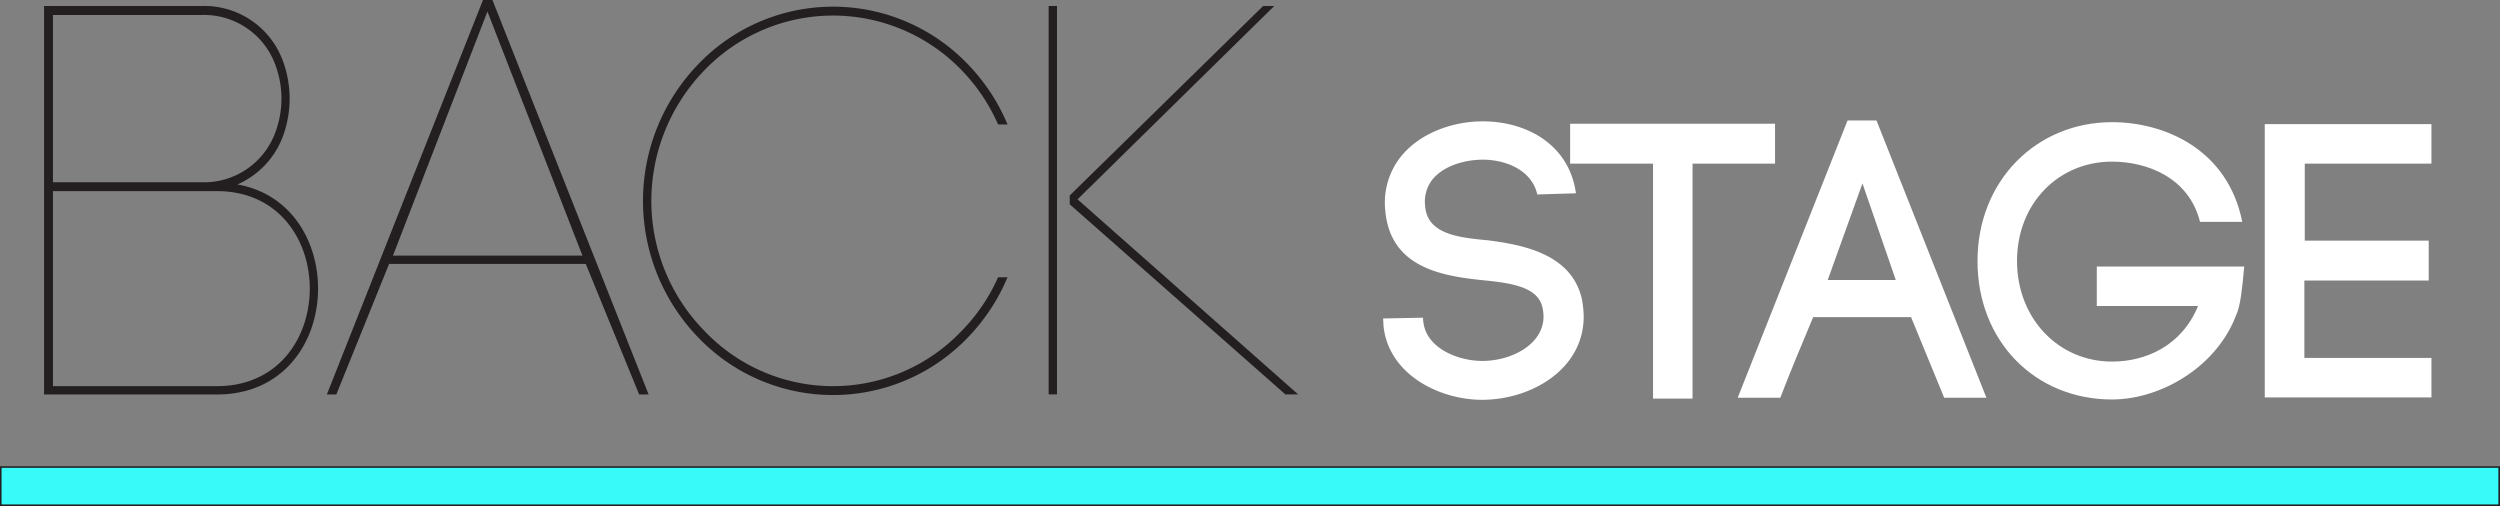
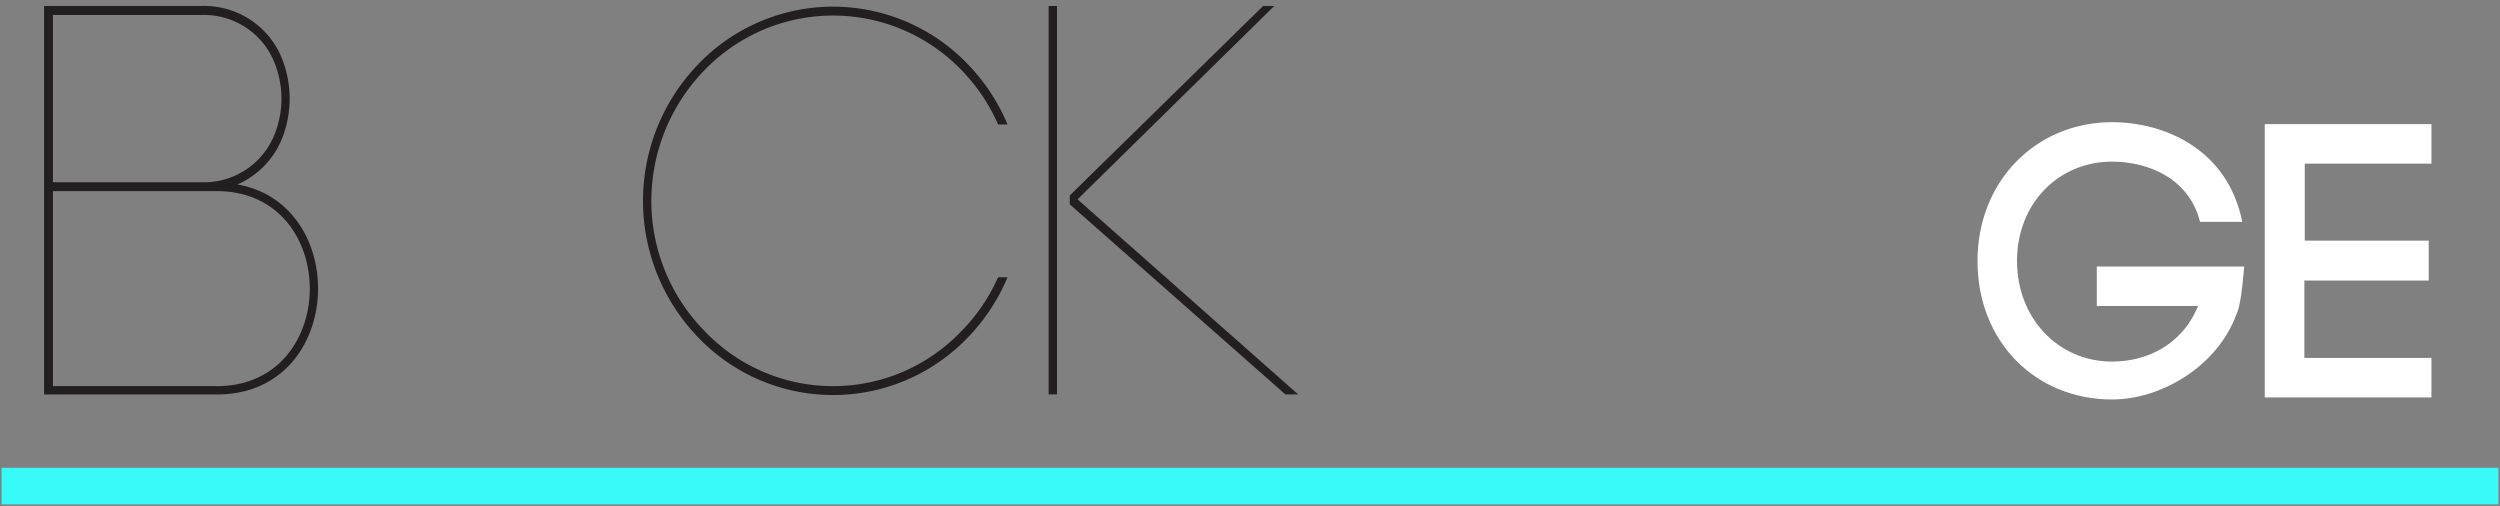
<svg xmlns="http://www.w3.org/2000/svg" id="Layer_1" data-name="Layer 1" viewBox="0 0 449.96 91.07">
  <rect x="0" y="0" width="449.96" height="91.07" fill="#808080" stroke="none" />
  <defs>
    <style>.cls-1{fill:#fff;}.cls-2{fill:#231f20;}.cls-3{fill:none;stroke:#231f20;stroke-miterlimit:22.93;stroke-width:0.57px;}.cls-4{fill:#38fbf9;}</style>
  </defs>
  <title>logo</title>
-   <path class="cls-1" d="M583.35,544.92c-1-4.43-5.77-6.33-10.06-6.26-3.31.07-7,1.2-8.94,3.73a6.5,6.5,0,0,0-1.19,4.58c.35,5.06,5.91,5.7,11.19,6.19,6.75.84,15.13,2.6,17,10.48a17.71,17.71,0,0,1,.35,3.24c0,9.5-9.43,15-18.3,15-7.6,0-16.82-4.5-17.73-13.3l-.07-1.34,7.17-.14.08,1.06v-.28c.49,4.57,6,7,10.62,7,5.28,0,11-3,11-8a8,8,0,0,0-.21-1.69c-.85-3.73-5.91-4.36-10.84-4.85-7.67-.78-16.68-2.47-17.45-12.74v.07a13.32,13.32,0,0,1,2.67-9.36c3.31-4.29,9.22-6.55,14.92-6.55,7.6,0,15.48,3.95,16.75,12.95Z" transform="translate(-306.66 -509.92)" />
-   <path class="cls-1" d="M604.18,581.66V539.37H589.26v-7.18h36.88v7.18H611.29v42.29Z" transform="translate(-306.66 -509.92)" />
-   <path class="cls-1" d="M650.62,567H633c-1.9,4.51-4.36,10.42-5.91,14.5h-7.67l19.77-49.9h5.21l19.78,49.9h-7.6Zm-15-6.68h12.25l-6-17.39Z" transform="translate(-306.66 -509.92)" />
  <path class="cls-1" d="M702.63,549.85c-2-8-9.57-10.84-15.84-10.84-9.64,0-17.1,7.53-17.1,17.88S677.15,575,686.79,575c6.05,0,12.53-2.81,15.48-10H684.05v-7.11h26.53c-.35,4.16-.7,6.9-1.34,8.52v-.07c-3.38,9.43-13.51,15.48-22.45,15.48-13.79,0-24.21-10.41-24.21-24.91s10.63-25,24.21-25c9.43,0,20.83,4.85,23.44,17.94Z" transform="translate(-306.66 -509.92)" />
  <path class="cls-1" d="M721.41,574.34h22.87v7.11h-30V532.26h30v7.11h-22.8v13.86h22.31v7.18H721.41Z" transform="translate(-306.66 -509.92)" />
  <path class="cls-2" d="M357.59,520.92a19.58,19.58,0,0,1,0,13.5,15.23,15.23,0,0,1-8.2,8.7c20.5,3.6,19.3,37.8-3.7,37.8h-31.1V511h28.3A15.07,15.07,0,0,1,357.59,520.92Zm-41.4,21.8h26.7a13.66,13.66,0,0,0,13.3-8.9,17.37,17.37,0,0,0,0-12.3,13.66,13.66,0,0,0-13.3-8.9h-26.7Zm0,36.7h29.5c22.3,0,22.3-35.1,0-35.1h-29.5Z" transform="translate(-306.66 -509.92)" />
-   <path class="cls-2" d="M412.09,557.42h-35.4l-9.5,23.5h-1.7l28.1-71h1.7l28.11,71h-1.7Zm-34.7-1.5h34.1L394.39,512Z" transform="translate(-306.66 -509.92)" />
  <path class="cls-2" d="M486.3,532.32a33.15,33.15,0,0,0-6.6-9.8,32.14,32.14,0,0,0-46.21,0,33.79,33.79,0,0,0-9.6,23.5,33.43,33.43,0,0,0,9.6,23.5,31.91,31.91,0,0,0,46.21,0,32.67,32.67,0,0,0,6.6-9.7H488a35.08,35.08,0,0,1-7.2,10.9,33.59,33.59,0,0,1-48.41,0,35.38,35.38,0,0,1,0-49.3,33.59,33.59,0,0,1,48.41,0,35.08,35.08,0,0,1,7.2,10.9Z" transform="translate(-306.66 -509.92)" />
  <path class="cls-2" d="M496.9,511v69.9h-1.5V511Zm2.3,34.1L534,511h2l-35.4,34.8,39.7,35.1H538l-38.8-34.2Z" transform="translate(-306.66 -509.92)" />
-   <rect class="cls-3" x="0.28" y="84.2" width="449.4" height="6.59" />
  <rect class="cls-4" x="0.28" y="84.2" width="449.39" height="6.59" />
</svg>